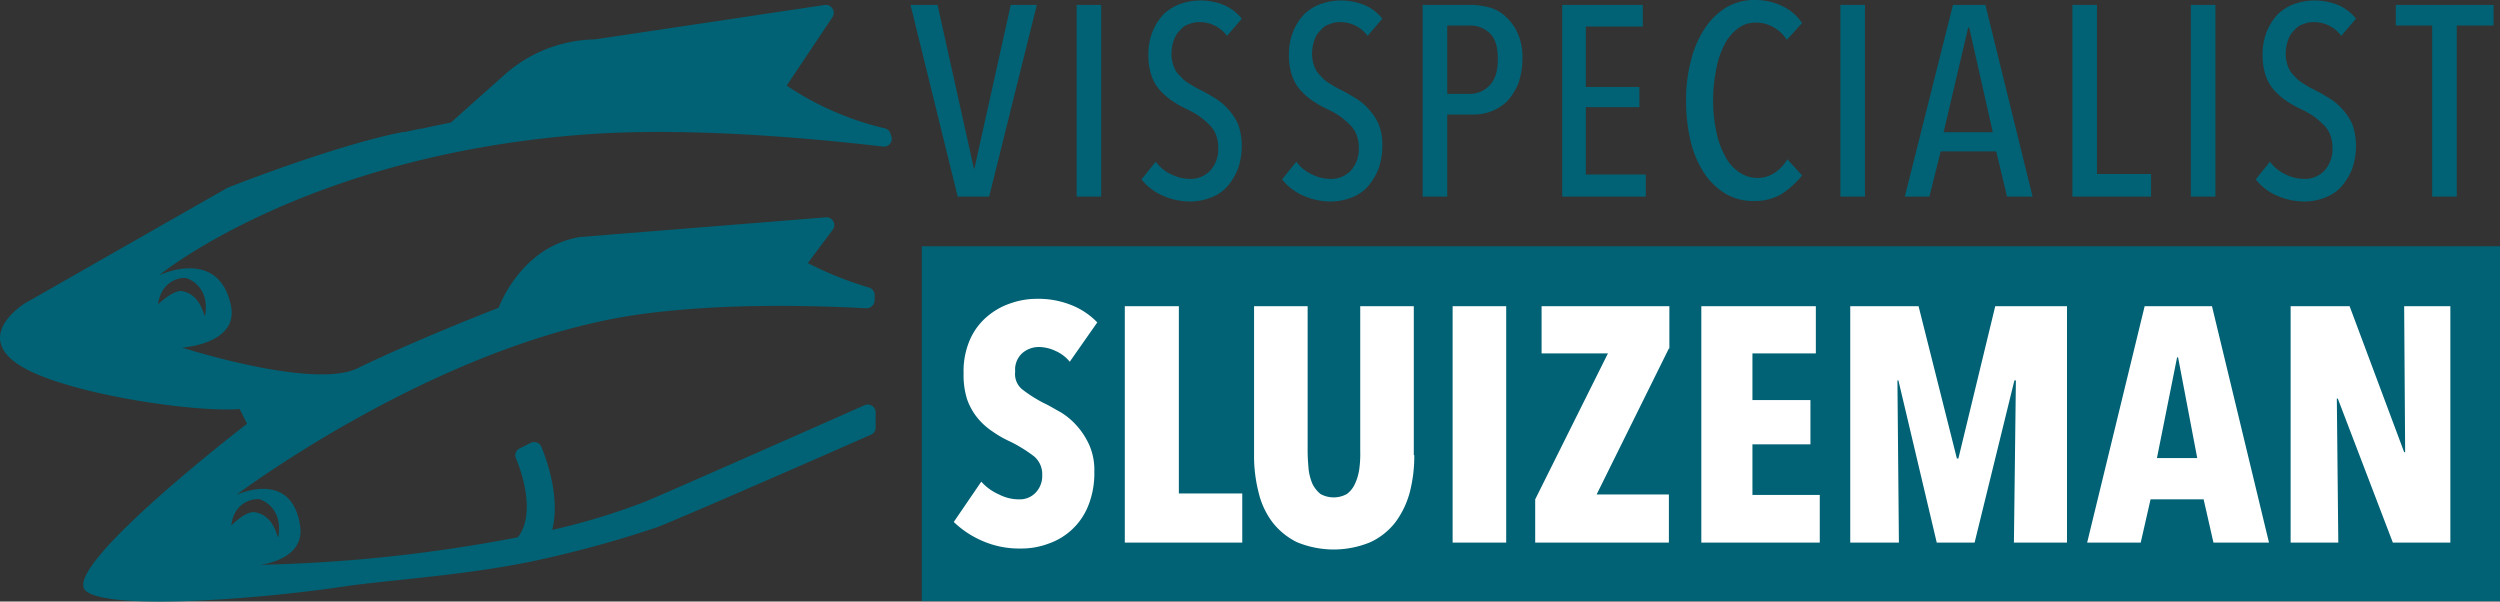
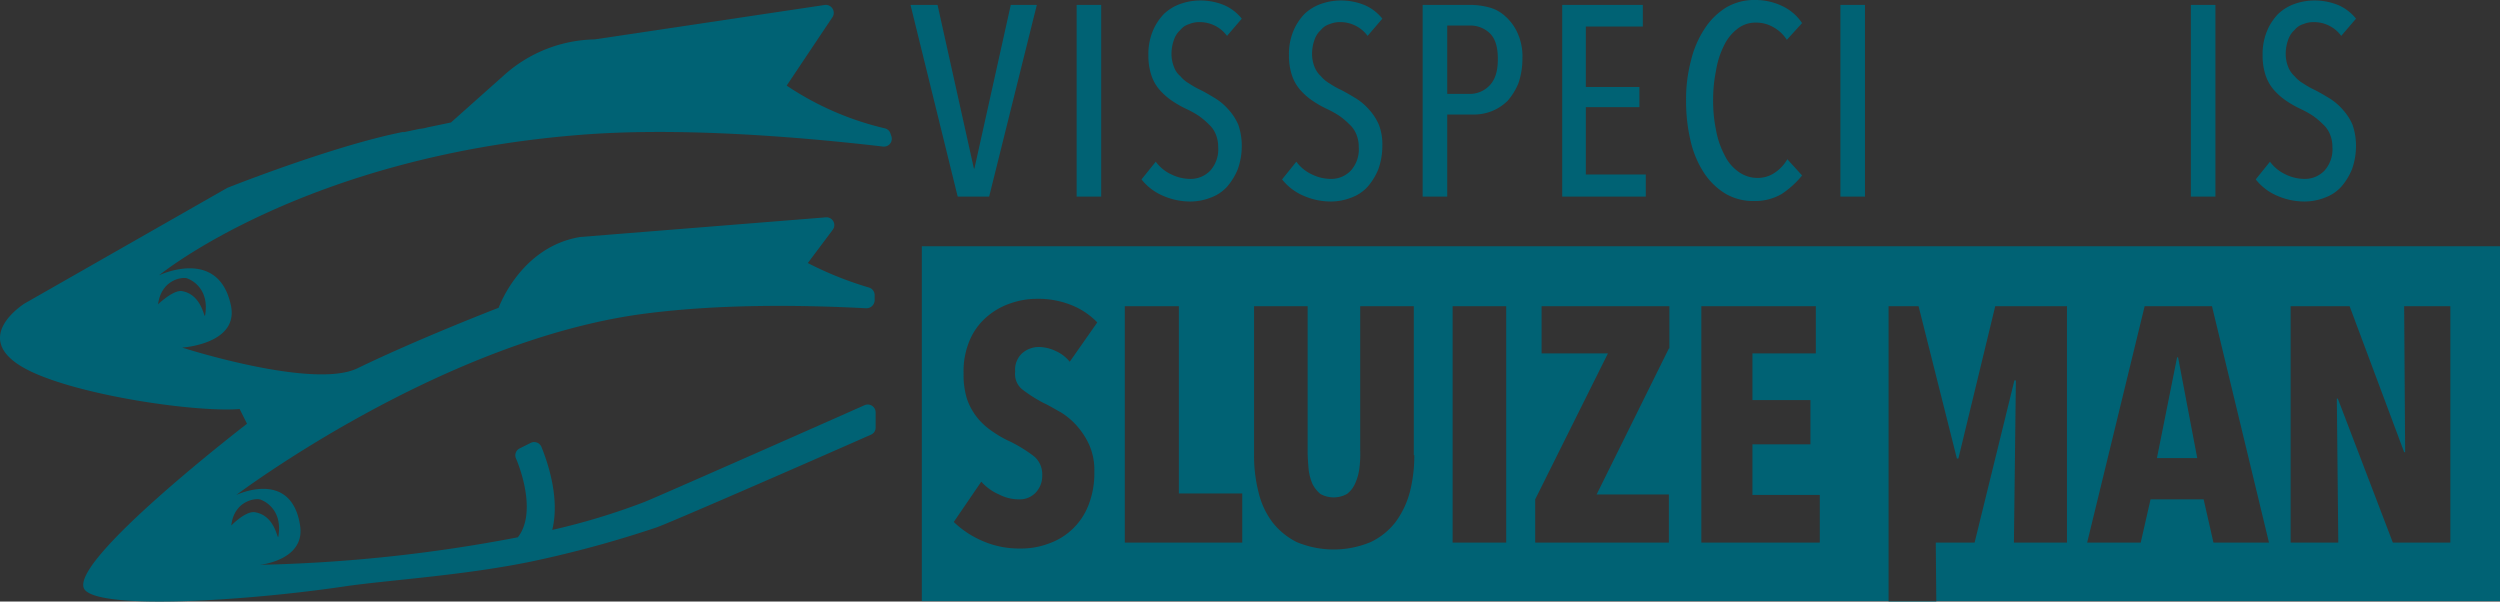
<svg xmlns="http://www.w3.org/2000/svg" width="508.653" height="122.388" viewBox="0 0 508.653 122.388">
  <rect x="0" y="0" width="508.653" height="122.388" fill="#333333" stroke="none" />
  <g id="Logo_Sluizeman_2023" data-name="Logo_Sluizeman 2023" transform="translate(182.353 -149.6)">
-     <rect id="Rectangle_1" data-name="Rectangle 1" width="307.4" height="62.2" transform="translate(11.6 204.2)" fill="#fff" />
    <path id="Path_1" data-name="Path 1" d="M18.9,189.6H12.5l-9.6-39H8.4l7.4,33.3h.1l7.4-33.3h5.3Z" fill="#006274" />
    <path id="Path_2" data-name="Path 2" d="M36.7,189.6v-39h5v39Z" fill="#006274" />
    <path id="Path_3" data-name="Path 3" d="M70.3,179.2a14.194,14.194,0,0,1-.8,4.8,12.846,12.846,0,0,1-2.2,3.6,8.338,8.338,0,0,1-3.3,2.2,11.5,11.5,0,0,1-4.1.8,13.879,13.879,0,0,1-5.7-1.2,11.017,11.017,0,0,1-4.3-3.3l2.9-3.6a8.187,8.187,0,0,0,3.2,2.6,8.81,8.81,0,0,0,3.8.9,5.5,5.5,0,0,0,4.1-1.7,6.485,6.485,0,0,0,1.6-4.8,6.689,6.689,0,0,0-.5-2.6,5.579,5.579,0,0,0-1.4-2,16.319,16.319,0,0,0-2-1.7,20.129,20.129,0,0,0-2.5-1.4,21.374,21.374,0,0,1-3-1.7,13.149,13.149,0,0,1-2.5-2.2,8.719,8.719,0,0,1-1.7-3,12.653,12.653,0,0,1-.6-4.1,12.246,12.246,0,0,1,.9-4.9,11.206,11.206,0,0,1,2.3-3.5,9.44,9.44,0,0,1,3.3-2,12.171,12.171,0,0,1,3.8-.7,12.756,12.756,0,0,1,5,.9,9.345,9.345,0,0,1,3.7,2.8l-3,3.5a6.87,6.87,0,0,0-5.6-2.8,5.223,5.223,0,0,0-2.1.4,3.6,3.6,0,0,0-1.8,1.2,4.644,4.644,0,0,0-1.3,2,8.361,8.361,0,0,0-.5,2.9,7.082,7.082,0,0,0,.5,2.6,4.312,4.312,0,0,0,1.3,1.9,6.549,6.549,0,0,0,1.8,1.5,17.1,17.1,0,0,0,2.3,1.3c1,.5,2,1.1,3,1.7a11.777,11.777,0,0,1,2.7,2.3,11.013,11.013,0,0,1,2,3.1A13.171,13.171,0,0,1,70.3,179.2Z" fill="#006274" />
    <path id="Path_4" data-name="Path 4" d="M98.9,179.2a14.194,14.194,0,0,1-.8,4.8,12.846,12.846,0,0,1-2.2,3.6,8.338,8.338,0,0,1-3.3,2.2,11.5,11.5,0,0,1-4.1.8,13.879,13.879,0,0,1-5.7-1.2,11.017,11.017,0,0,1-4.3-3.3l2.9-3.6a8.187,8.187,0,0,0,3.2,2.6,8.81,8.81,0,0,0,3.8.9,5.5,5.5,0,0,0,4.1-1.7,6.485,6.485,0,0,0,1.6-4.8,6.689,6.689,0,0,0-.5-2.6,5.579,5.579,0,0,0-1.4-2,16.319,16.319,0,0,0-2-1.7,20.129,20.129,0,0,0-2.5-1.4,21.374,21.374,0,0,1-3-1.7,13.149,13.149,0,0,1-2.5-2.2,8.719,8.719,0,0,1-1.7-3,12.653,12.653,0,0,1-.6-4.1,12.246,12.246,0,0,1,.9-4.9,11.206,11.206,0,0,1,2.3-3.5,9.439,9.439,0,0,1,3.3-2,12.171,12.171,0,0,1,3.8-.7,12.756,12.756,0,0,1,5,.9,9.345,9.345,0,0,1,3.7,2.8l-3,3.5a6.87,6.87,0,0,0-5.6-2.8,5.223,5.223,0,0,0-2.1.4,3.6,3.6,0,0,0-1.8,1.2,4.644,4.644,0,0,0-1.3,2,8.361,8.361,0,0,0-.5,2.9,7.082,7.082,0,0,0,.5,2.6,4.968,4.968,0,0,0,1.3,1.9,6.549,6.549,0,0,0,1.8,1.5,17.1,17.1,0,0,0,2.3,1.3c1,.5,2,1.1,3,1.7a11.777,11.777,0,0,1,2.7,2.3,11.013,11.013,0,0,1,2,3.1A10.885,10.885,0,0,1,98.9,179.2Z" fill="#006274" />
    <path id="Path_5" data-name="Path 5" d="M127.4,161.5a15.418,15.418,0,0,1-.8,5,12.846,12.846,0,0,1-2.2,3.6,9.713,9.713,0,0,1-7,2.8h-5.3v16.7h-5v-39H117a14.873,14.873,0,0,1,3.6.5,7.679,7.679,0,0,1,3.3,1.8,10.025,10.025,0,0,1,2.5,3.4A11.489,11.489,0,0,1,127.4,161.5Zm-5,.1c0-2.4-.5-4.1-1.6-5.2a5.732,5.732,0,0,0-4.3-1.6h-4.4v13.9h4.4a5.514,5.514,0,0,0,4.3-1.8C121.9,165.7,122.4,164,122.4,161.6Z" fill="#006274" />
    <path id="Path_6" data-name="Path 6" d="M135.5,189.6v-39h16.4V155H140.3v12.3h10.9v4.1H140.3v13.7h12.2v4.5Z" fill="#006274" />
    <path id="Path_7" data-name="Path 7" d="M180.1,189.1a10.809,10.809,0,0,1-5.6,1.4,11.138,11.138,0,0,1-5.8-1.5,13.854,13.854,0,0,1-4.4-4.3,20.189,20.189,0,0,1-2.7-6.5,34.654,34.654,0,0,1-.9-8.1,30.718,30.718,0,0,1,1-8.2,20.284,20.284,0,0,1,2.8-6.5,13.886,13.886,0,0,1,4.4-4.3,11.138,11.138,0,0,1,5.8-1.5,12.648,12.648,0,0,1,5.5,1.2,9.892,9.892,0,0,1,4.1,3.5l-3.1,3.4a7.67,7.67,0,0,0-2.8-2.6,6.921,6.921,0,0,0-3.4-.9,5.929,5.929,0,0,0-3.9,1.3,9.27,9.27,0,0,0-2.7,3.4,17.281,17.281,0,0,0-1.6,5,30.052,30.052,0,0,0-.6,6.1,29.348,29.348,0,0,0,.6,6.1,17.287,17.287,0,0,0,1.7,5,8.7,8.7,0,0,0,2.8,3.4,6.525,6.525,0,0,0,3.9,1.3,6.147,6.147,0,0,0,3.6-1.1,8.09,8.09,0,0,0,2.5-2.7l3,3.3A18.3,18.3,0,0,1,180.1,189.1Z" fill="#006274" />
    <path id="Path_8" data-name="Path 8" d="M192.1,189.6v-39h5v39Z" fill="#006274" />
-     <path id="Path_9" data-name="Path 9" d="M226,189.6l-2.2-9.2H212.5l-2.3,9.2h-5l9.8-39h6.6l9.6,39Zm-7.7-34.4h-.2l-5,21.3h10Z" fill="#006274" />
-     <path id="Path_10" data-name="Path 10" d="M239.3,189.6v-39h5V185h11v4.6Z" fill="#006274" />
    <path id="Path_11" data-name="Path 11" d="M263.4,189.6v-39h5v39Z" fill="#006274" />
    <path id="Path_12" data-name="Path 12" d="M297,179.2a14.194,14.194,0,0,1-.8,4.8,12.845,12.845,0,0,1-2.2,3.6,8.338,8.338,0,0,1-3.3,2.2,11.5,11.5,0,0,1-4.1.8,13.879,13.879,0,0,1-5.7-1.2,11.017,11.017,0,0,1-4.3-3.3l2.9-3.6a8.187,8.187,0,0,0,3.2,2.6,8.81,8.81,0,0,0,3.8.9,5.5,5.5,0,0,0,4.1-1.7,6.485,6.485,0,0,0,1.6-4.8,6.689,6.689,0,0,0-.5-2.6,5.579,5.579,0,0,0-1.4-2,16.318,16.318,0,0,0-2-1.7,20.128,20.128,0,0,0-2.5-1.4,21.373,21.373,0,0,1-3-1.7,13.15,13.15,0,0,1-2.5-2.2,8.72,8.72,0,0,1-1.7-3,12.653,12.653,0,0,1-.6-4.1,12.246,12.246,0,0,1,.9-4.9,11.206,11.206,0,0,1,2.3-3.5,9.44,9.44,0,0,1,3.3-2,12.171,12.171,0,0,1,3.8-.7,12.756,12.756,0,0,1,5,.9,9.345,9.345,0,0,1,3.7,2.8l-3,3.5a6.87,6.87,0,0,0-5.6-2.8,5.223,5.223,0,0,0-2.1.4,3.6,3.6,0,0,0-1.8,1.2,4.644,4.644,0,0,0-1.3,2,8.362,8.362,0,0,0-.5,2.9,7.082,7.082,0,0,0,.5,2.6,4.968,4.968,0,0,0,1.3,1.9,6.549,6.549,0,0,0,1.8,1.5,17.1,17.1,0,0,0,2.3,1.3c1,.5,2,1.1,3,1.7a11.778,11.778,0,0,1,2.7,2.3,11.013,11.013,0,0,1,2,3.1A13.17,13.17,0,0,1,297,179.2Z" fill="#006274" />
-     <path id="Path_13" data-name="Path 13" d="M317.5,154.8v34.8h-5V154.8h-7.4v-4.2H325v4.2Z" fill="#006274" />
    <g id="Group_1" data-name="Group 1">
      <path id="Path_14" data-name="Path 14" d="M260.6,222.3l-4.1,20.5h8.2l-3.9-20.5Z" fill="#006274" />
-       <path id="Path_15" data-name="Path 15" d="M5.2,199.7v72.2H326.3V199.7Zm20.4,29.1a28.446,28.446,0,0,0,4.4,2.8c1.1.5,2.2,1.2,3.5,1.9a14.449,14.449,0,0,1,3.3,2.8,15.347,15.347,0,0,1,2.5,3.9,12.706,12.706,0,0,1,1,5.4,17.585,17.585,0,0,1-1.2,6.8,13.353,13.353,0,0,1-8.1,7.8,15.552,15.552,0,0,1-5.7,1,18.6,18.6,0,0,1-7.9-1.6,19.5,19.5,0,0,1-5.7-3.8l5.6-8.2a10.4,10.4,0,0,0,3.6,2.6,8.85,8.85,0,0,0,4.1,1,4.446,4.446,0,0,0,3.3-1.3,4.9,4.9,0,0,0,1.4-3.6,4.777,4.777,0,0,0-1.6-3.8,29.231,29.231,0,0,0-4.8-3,22.175,22.175,0,0,1-3.7-2.1,13.807,13.807,0,0,1-3.1-2.8,12.779,12.779,0,0,1-2.1-3.8,16.367,16.367,0,0,1-.7-5.2,16.041,16.041,0,0,1,1.3-6.9,12.889,12.889,0,0,1,3.5-4.7,14.194,14.194,0,0,1,4.8-2.7,15.951,15.951,0,0,1,5.3-.9,17.968,17.968,0,0,1,7.1,1.3,14.892,14.892,0,0,1,5.2,3.5l-5.6,8a7.727,7.727,0,0,0-2.9-2.2,8.075,8.075,0,0,0-3.4-.8,5.163,5.163,0,0,0-3.3,1.2,4.491,4.491,0,0,0-1.5,3.8A4.013,4.013,0,0,0,25.6,228.8ZM70.4,260H46.5V211.9h11V250H70.4Zm35-17.8a29.653,29.653,0,0,1-.9,7.5,18.11,18.11,0,0,1-2.9,6.1,13.825,13.825,0,0,1-5.1,4.1,19.5,19.5,0,0,1-15,0,14.33,14.33,0,0,1-5-4.1,16.329,16.329,0,0,1-2.8-6.1,29.653,29.653,0,0,1-.9-7.5V211.9H83.7v29.4c0,1.4.1,2.6.2,3.8a10.83,10.83,0,0,0,.8,3,6.422,6.422,0,0,0,1.6,2,5.557,5.557,0,0,0,5.4,0,5.264,5.264,0,0,0,1.6-2,10.662,10.662,0,0,0,.9-3,22.966,22.966,0,0,0,.2-3.8V211.9h10.9v30.3ZM124.1,260H113.2V211.9h10.9Zm33.1-39.5-14.7,29.7h14.7V260H130v-8.8l14.8-29.7H131.3v-9.6h26v8.6ZM187.9,260H163.8V211.9h23.3v9.6H174.2V231H186v9H174.2v10.3h13.7Zm50.2,0H227.4l.4-33h-.3l-8.1,33h-7.7l-7.8-33h-.2l.3,33h-9.9V211.9H208l7.8,31h.3l7.5-31h14.6V260Zm29.9,0-2-8.8H255.2l-2,8.8H242.3L254,211.9h13.7L279.3,260Zm48.1,0H304.5l-11.2-29.3h-.2l.3,29.3h-9.7V211.9h12l11.1,29.7h.2l-.2-29.7h9.4V260Z" fill="#006274" />
+       <path id="Path_15" data-name="Path 15" d="M5.2,199.7v72.2H326.3V199.7Zm20.4,29.1a28.446,28.446,0,0,0,4.4,2.8c1.1.5,2.2,1.2,3.5,1.9a14.449,14.449,0,0,1,3.3,2.8,15.347,15.347,0,0,1,2.5,3.9,12.706,12.706,0,0,1,1,5.4,17.585,17.585,0,0,1-1.2,6.8,13.353,13.353,0,0,1-8.1,7.8,15.552,15.552,0,0,1-5.7,1,18.6,18.6,0,0,1-7.9-1.6,19.5,19.5,0,0,1-5.7-3.8l5.6-8.2a10.4,10.4,0,0,0,3.6,2.6,8.85,8.85,0,0,0,4.1,1,4.446,4.446,0,0,0,3.3-1.3,4.9,4.9,0,0,0,1.4-3.6,4.777,4.777,0,0,0-1.6-3.8,29.231,29.231,0,0,0-4.8-3,22.175,22.175,0,0,1-3.7-2.1,13.807,13.807,0,0,1-3.1-2.8,12.779,12.779,0,0,1-2.1-3.8,16.367,16.367,0,0,1-.7-5.2,16.041,16.041,0,0,1,1.3-6.9,12.889,12.889,0,0,1,3.5-4.7,14.194,14.194,0,0,1,4.8-2.7,15.951,15.951,0,0,1,5.3-.9,17.968,17.968,0,0,1,7.1,1.3,14.892,14.892,0,0,1,5.2,3.5l-5.6,8a7.727,7.727,0,0,0-2.9-2.2,8.075,8.075,0,0,0-3.4-.8,5.163,5.163,0,0,0-3.3,1.2,4.491,4.491,0,0,0-1.5,3.8A4.013,4.013,0,0,0,25.6,228.8ZM70.4,260H46.5V211.9h11V250H70.4Zm35-17.8a29.653,29.653,0,0,1-.9,7.5,18.11,18.11,0,0,1-2.9,6.1,13.825,13.825,0,0,1-5.1,4.1,19.5,19.5,0,0,1-15,0,14.33,14.33,0,0,1-5-4.1,16.329,16.329,0,0,1-2.8-6.1,29.653,29.653,0,0,1-.9-7.5V211.9H83.7v29.4c0,1.4.1,2.6.2,3.8a10.83,10.83,0,0,0,.8,3,6.422,6.422,0,0,0,1.6,2,5.557,5.557,0,0,0,5.4,0,5.264,5.264,0,0,0,1.6-2,10.662,10.662,0,0,0,.9-3,22.966,22.966,0,0,0,.2-3.8V211.9h10.9v30.3ZM124.1,260H113.2V211.9h10.9Zm33.1-39.5-14.7,29.7h14.7V260H130v-8.8l14.8-29.7H131.3v-9.6h26v8.6ZM187.9,260H163.8V211.9h23.3v9.6H174.2V231H186v9H174.2v10.3h13.7Zm50.2,0H227.4l.4-33h-.3l-8.1,33h-7.7h-.2l.3,33h-9.9V211.9H208l7.8,31h.3l7.5-31h14.6V260Zm29.9,0-2-8.8H255.2l-2,8.8H242.3L254,211.9h13.7L279.3,260Zm48.1,0H304.5l-11.2-29.3h-.2l.3,29.3h-9.7V211.9h12l11.1,29.7h.2l-.2-29.7h9.4V260Z" fill="#006274" />
    </g>
    <path id="Path_16" data-name="Path 16" d="M242.2,50.8h0a1.585,1.585,0,0,0-1.4-2.5l-50,4c-12.2,2-16.6,14.4-16.6,14.4S158.1,72.9,145.5,79c-9,4.4-35.7-4.2-35.7-4.2s11.7-.7,9.9-8.7c-2.6-11.8-14.6-6-14.6-6S135,35.5,192.4,31.4c17.1-1.2,38.5,0,60,2.5a1.592,1.592,0,0,0,1.7-2.1l-.2-.6a1.573,1.573,0,0,0-1.1-1,60.611,60.611,0,0,1-20-8.7l9.3-13.9a1.615,1.615,0,0,0-1.6-2.5l-46.8,7a28.38,28.38,0,0,0-18.2,7.1l-11,9.8-4.8,1a7.58,7.58,0,0,1-1.6.3h0l-3.3.7.1-.1C140.6,33.7,119,42.3,119,42.3L77.8,65.8s-12.2,7.5,1.3,13.9c10.6,5,33.7,8.3,42.4,7.6l1.5,3s-37.7,29-32.9,33.9c3.8,3.9,32.4,2.2,52.7-.8,8.8-1.3,24.2-2.2,38.2-5.1a227.836,227.836,0,0,0,25.3-6.9c2.6-.9,29.9-12.8,43.7-18.9a1.551,1.551,0,0,0,.9-1.5V88a1.607,1.607,0,0,0-2.2-1.5c-14.4,6.4-43,19-44.8,19.7a137.054,137.054,0,0,1-18.8,5.7c1.6-6.4-.9-13.7-2.2-16.9a1.6,1.6,0,0,0-2.2-.8l-2.2,1.1a1.576,1.576,0,0,0-.8,2c1.7,4,3.8,11.8.4,16.1a311.561,311.561,0,0,1-52.5,5.6s9.3-.9,8.2-8c-1.8-11.6-13-6.2-13-6.2s42.3-31.9,83.9-37c13.6-1.7,28.9-1.8,44.3-1a1.666,1.666,0,0,0,1.7-1.6V64.1a1.625,1.625,0,0,0-1.1-1.5,71.047,71.047,0,0,1-12.5-5ZM104.9,66c.7-5.3,5.4-5.7,6.1-5.2,0,0,4.4,1.5,3.5,7.3-.2,1.5-.4-4.1-4.8-4.8C107.9,63.1,104.9,66,104.9,66Zm21,39.8s4.4,1.5,3.5,7.3c-.2,1.5-.4-4.1-4.8-4.8-1.9-.3-4.8,2.7-4.8,2.7C120.4,105.7,125.2,105.3,125.9,105.8Z" transform="translate(-255.096 145.518)" fill="#006274" />
  </g>
</svg>